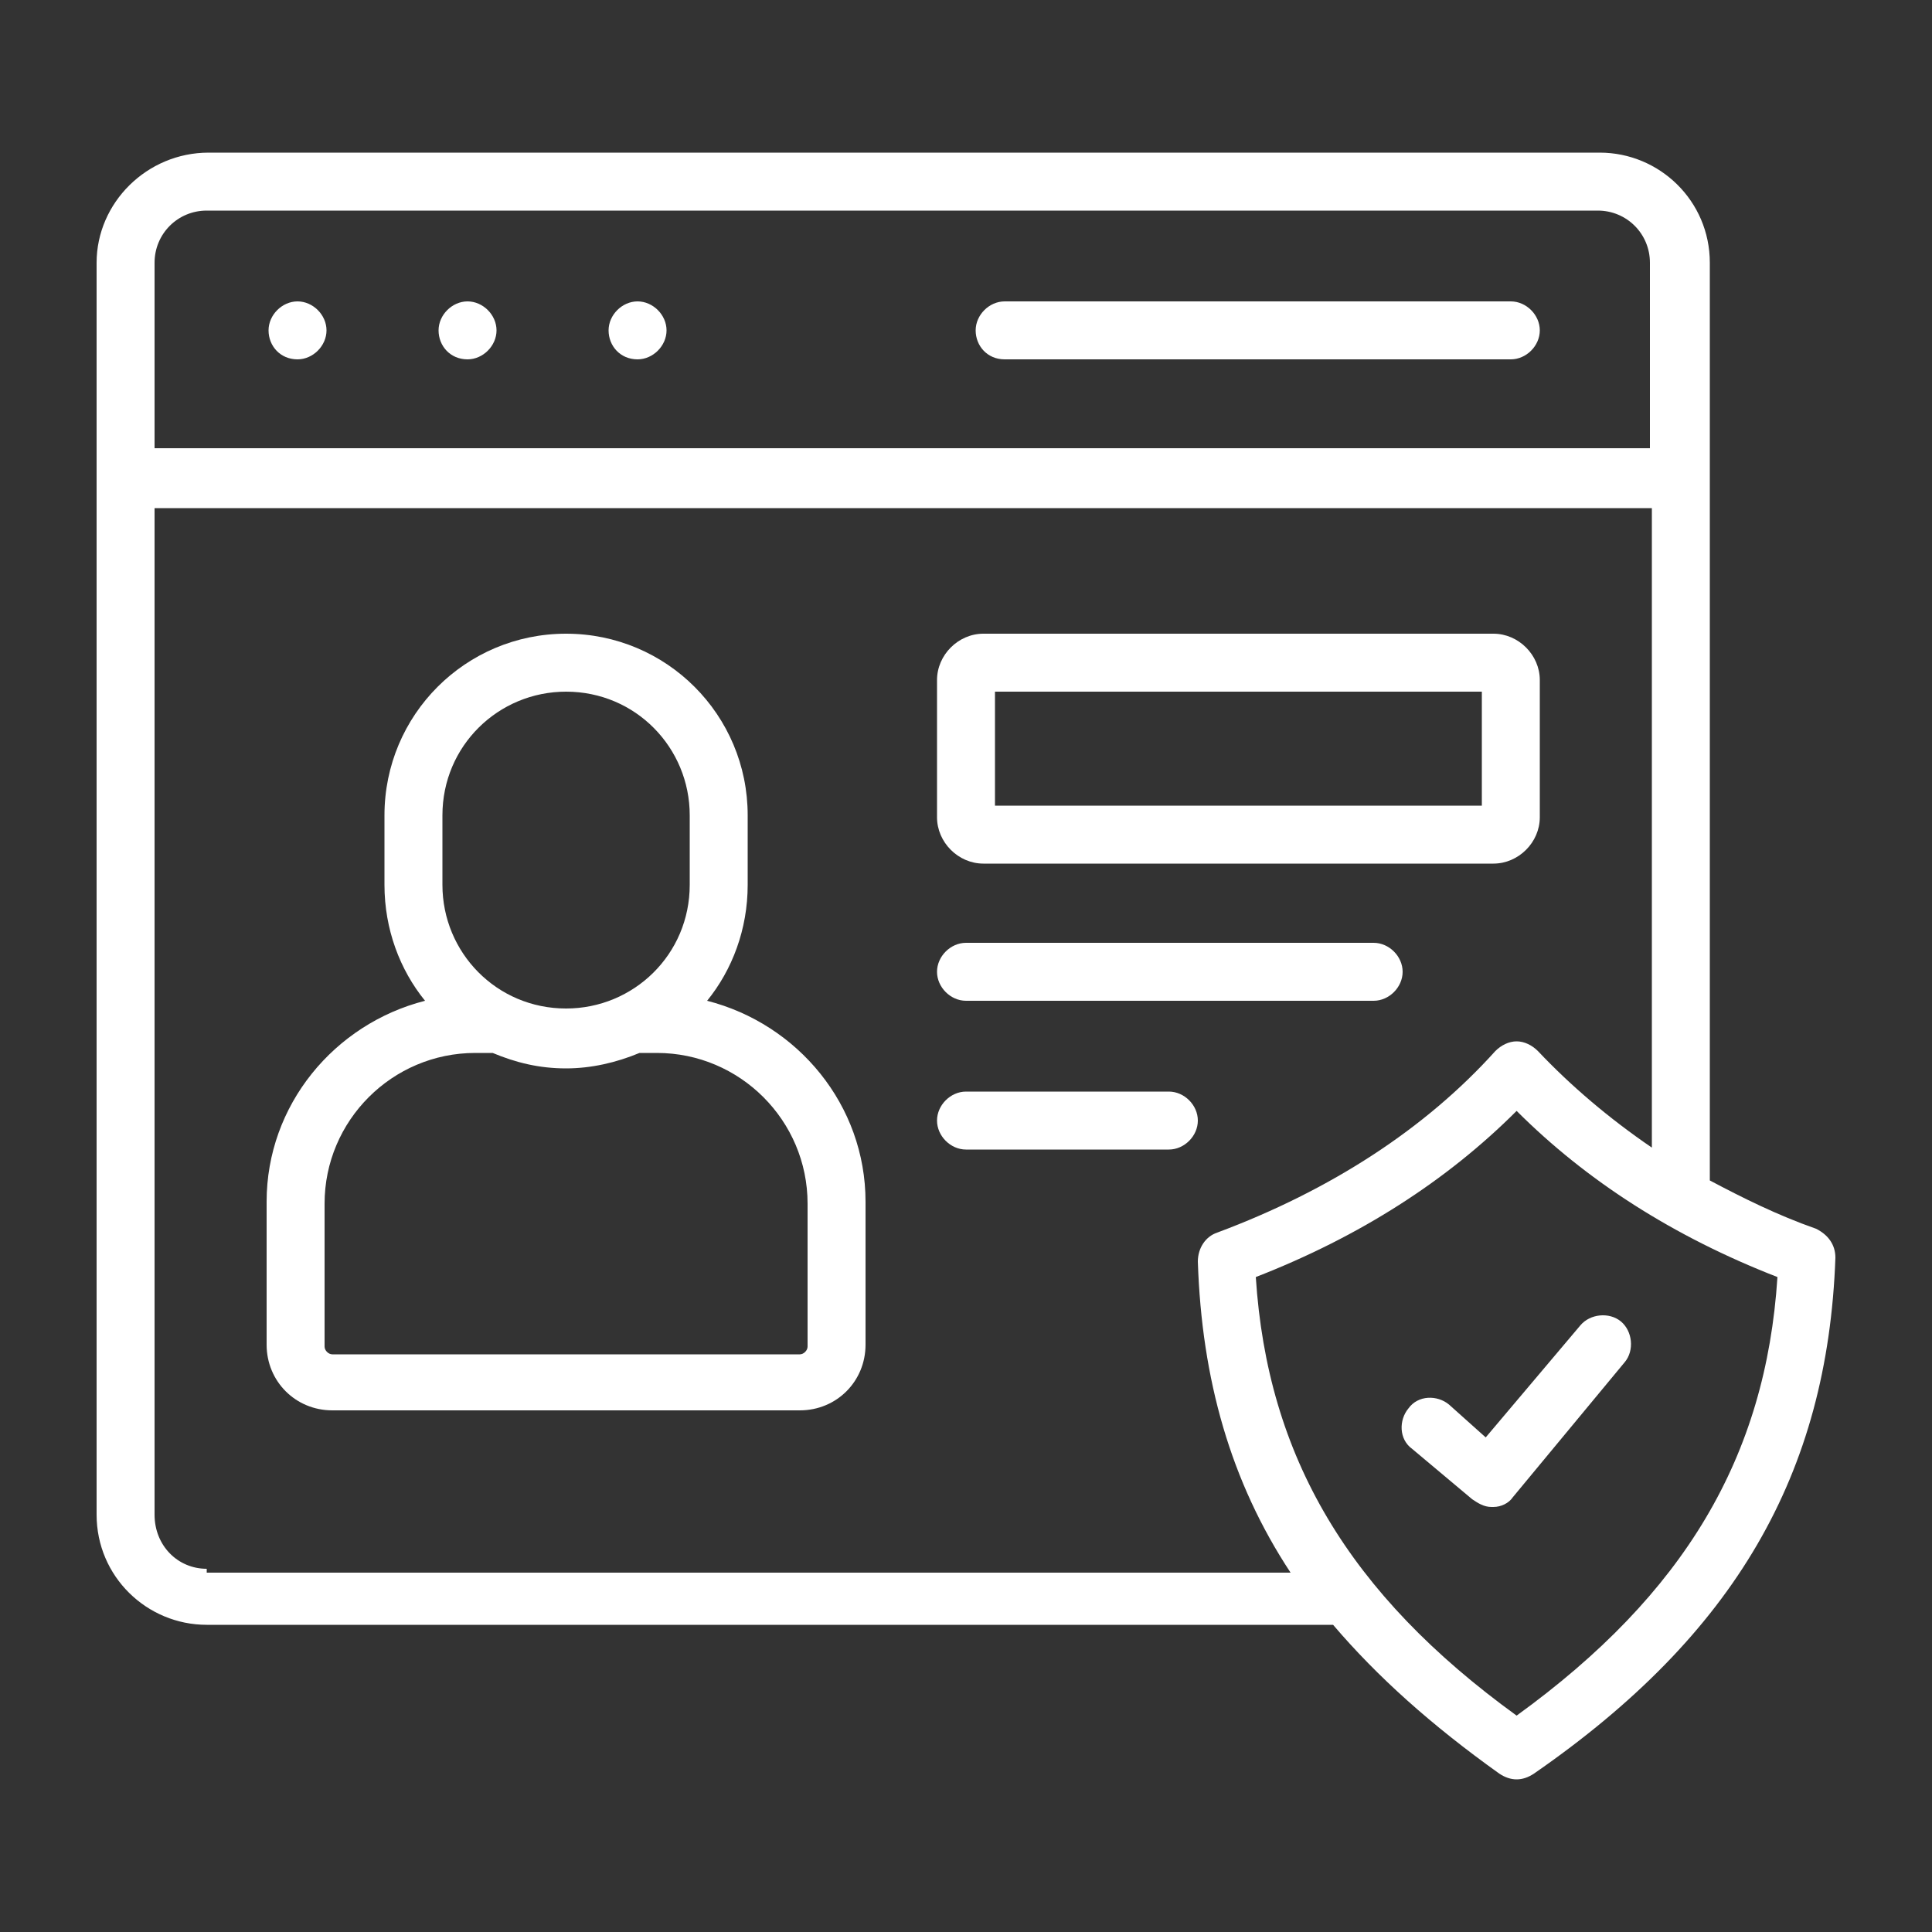
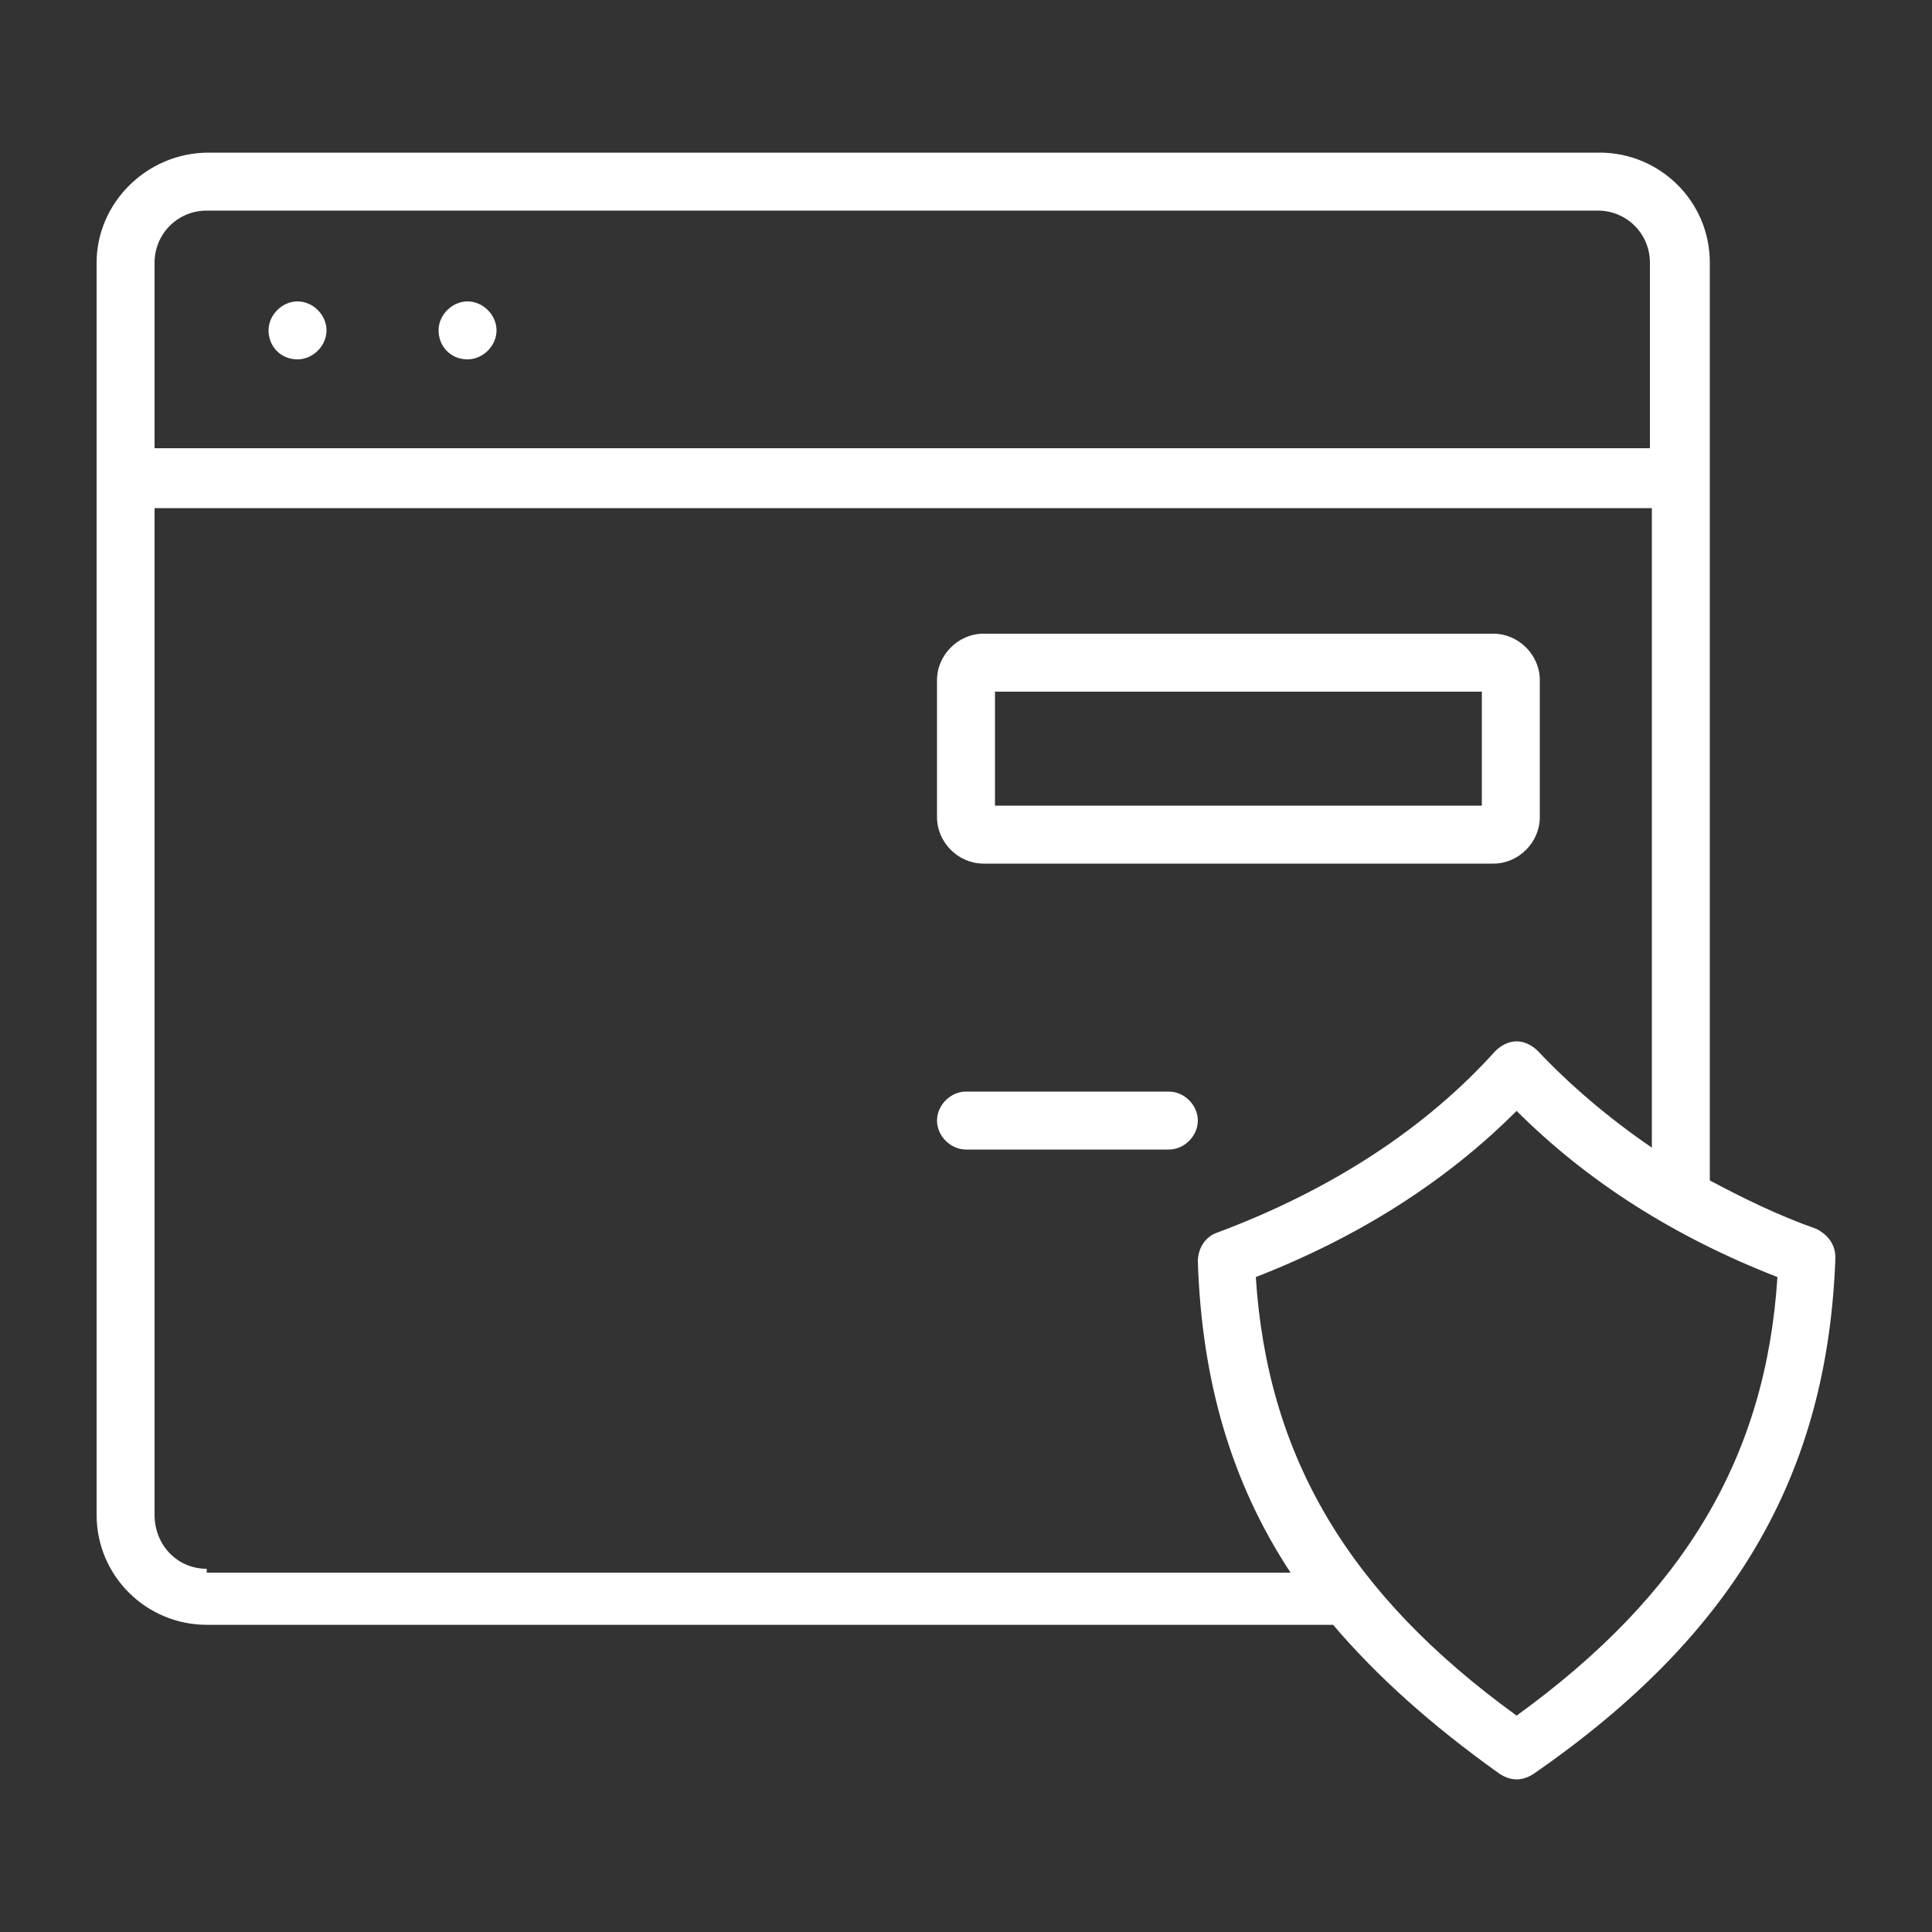
<svg xmlns="http://www.w3.org/2000/svg" fill="#fff" enable-background="new 0 0 100 100" height="512" viewBox="0 0 100 100" width="512">
  <rect x="0" y="0" width="100" height="100" fill="#333333" stroke="none" />
  <g id="Layer_35">
    <g>
      <g>
-         <path d="m33 18.6c.8 0 1.5-.7 1.5-1.5s-.7-1.5-1.5-1.5-1.5.7-1.5 1.5c0 .8.6 1.5 1.5 1.5z" />
        <path d="m15.4 18.6c.8 0 1.5-.7 1.5-1.5s-.7-1.5-1.5-1.5-1.5.7-1.5 1.5c0 .8.6 1.5 1.5 1.5z" />
        <path d="m24.2 18.6c.8 0 1.5-.7 1.5-1.5s-.7-1.5-1.5-1.5-1.5.7-1.5 1.5c0 .8.6 1.5 1.5 1.5z" />
-         <path d="m52 18.6h26.2c.8 0 1.5-.7 1.5-1.5s-.7-1.5-1.5-1.5h-26.2c-.8 0-1.5.7-1.5 1.5s.6 1.5 1.5 1.5z" />
        <path d="m94 63.6c-2-.7-3.8-1.6-5.5-2.5v-47.5c0-3.2-2.6-5.7-5.7-5.7h-72c-3.2 0-5.8 2.6-5.8 5.7v64.8c0 3.2 2.6 5.7 5.7 5.7h58.3c2.3 2.7 5.1 5.2 8.6 7.7.3.2.6.3.9.3s.6-.1.9-.3c10.4-7.2 15.2-15.5 15.6-26.7 0-.7-.4-1.2-1-1.5zm-83.3-52.7h72c1.5 0 2.7 1.2 2.7 2.7v9.6h-77.4v-9.6c0-1.5 1.2-2.7 2.7-2.7zm0 70.3c-1.5 0-2.7-1.2-2.7-2.8v-52.1h77.5v33.1c-2.2-1.5-4.2-3.2-5.9-5-.3-.3-.7-.5-1.1-.5-.4 0-.8.2-1.1.5-3.6 4-8.5 7.2-14.4 9.4-.6.2-1 .8-1 1.5.2 6.1 1.7 11.4 4.8 16.1h-56.1zm67.8 7.6c-8.7-6.3-12.9-13.4-13.5-22.7 5.4-2.1 9.9-5 13.5-8.6 3.6 3.6 8.1 6.5 13.5 8.6-.6 9.3-4.8 16.4-13.5 22.7z" />
-         <path d="m75 72.7c-.6-.5-1.6-.5-2.1.2-.5.6-.5 1.6.2 2.1l3.1 2.6c.3.2.6.4 1 .4h.1c.4 0 .8-.2 1-.5l5.8-7c.5-.6.4-1.6-.2-2.1s-1.6-.4-2.1.2l-4.9 5.8z" />
-         <path d="m50 51.8h21.1c.8 0 1.5-.7 1.5-1.5s-.7-1.5-1.5-1.5h-21.1c-.8 0-1.5.7-1.5 1.5s.7 1.5 1.5 1.5z" />
        <path d="m60.5 56.5h-10.5c-.8 0-1.5.7-1.5 1.5s.7 1.5 1.5 1.5h10.5c.8 0 1.5-.7 1.5-1.5s-.7-1.5-1.5-1.5z" />
-         <path d="m36.6 51.8c1.3-1.6 2.1-3.7 2.1-6v-3.6c0-5.2-4.2-9.4-9.4-9.4s-9.4 4.2-9.4 9.4v3.6c0 2.3.8 4.4 2.1 6-4.7 1.2-8.2 5.4-8.2 10.4v7.4c0 1.9 1.5 3.4 3.4 3.4h24.2c1.9 0 3.4-1.5 3.4-3.4v-7.4c0-5-3.5-9.2-8.2-10.4zm-13.7-9.6c0-3.6 2.9-6.4 6.4-6.4 3.6 0 6.4 2.9 6.4 6.4v3.6c0 3.6-2.9 6.4-6.4 6.4-3.6 0-6.4-2.9-6.4-6.4zm18.9 27.5c0 .2-.2.4-.4.4h-24.2c-.2 0-.4-.2-.4-.4v-7.4c0-4.3 3.5-7.8 7.8-7.8h.9c1.2.5 2.4.8 3.8.8 1.3 0 2.6-.3 3.8-.8h.9c4.3 0 7.8 3.5 7.8 7.8z" />
        <path d="m50.9 44.7h26.4c1.3 0 2.4-1.1 2.4-2.4v-7.1c0-1.3-1.1-2.4-2.4-2.4h-26.4c-1.3 0-2.4 1.1-2.4 2.4v7.1c0 1.3 1.1 2.4 2.4 2.4zm.6-8.9h25.2v5.9h-25.2z" />
      </g>
    </g>
  </g>
</svg>